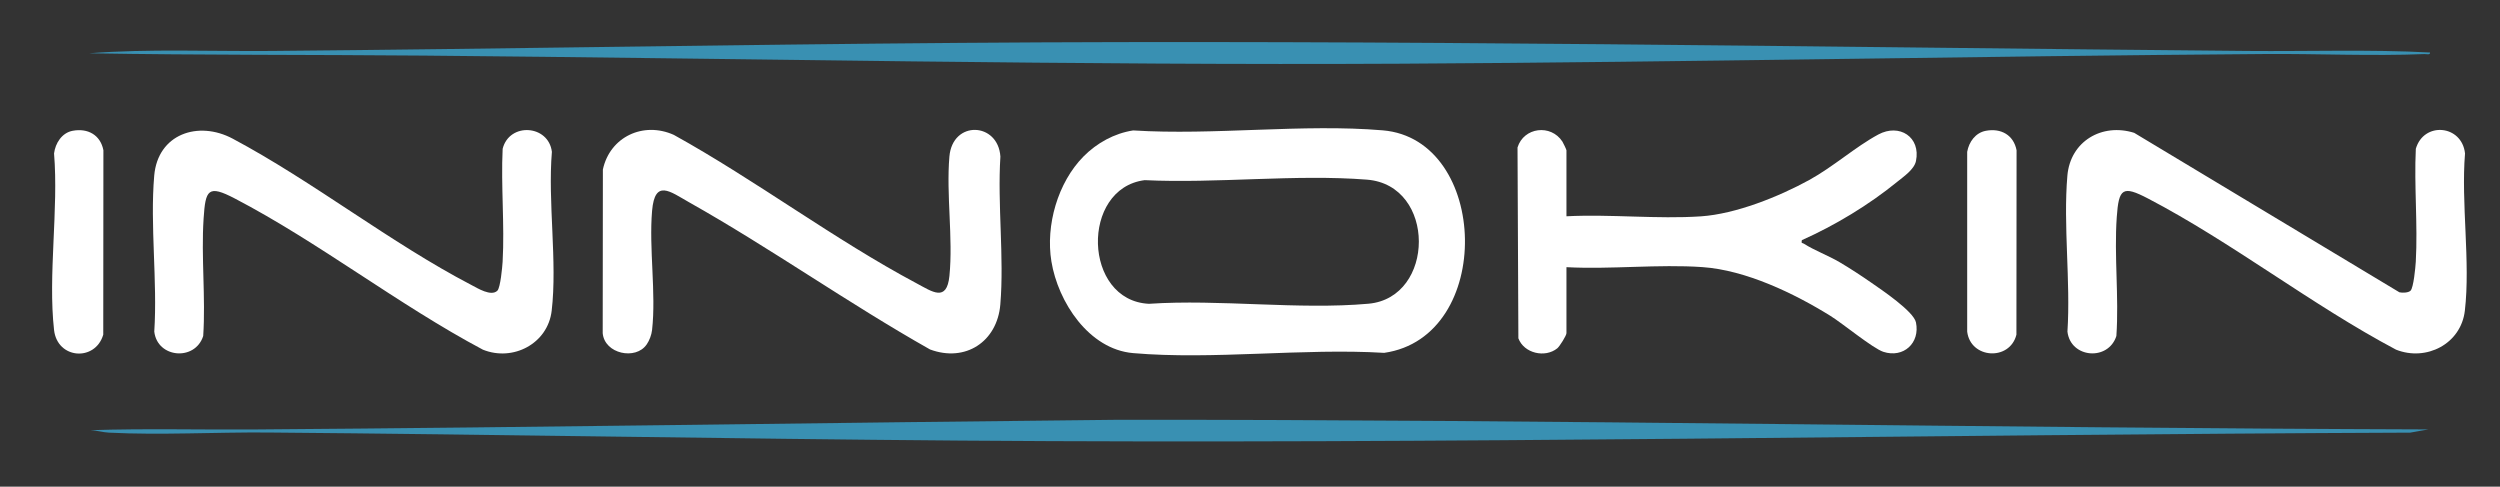
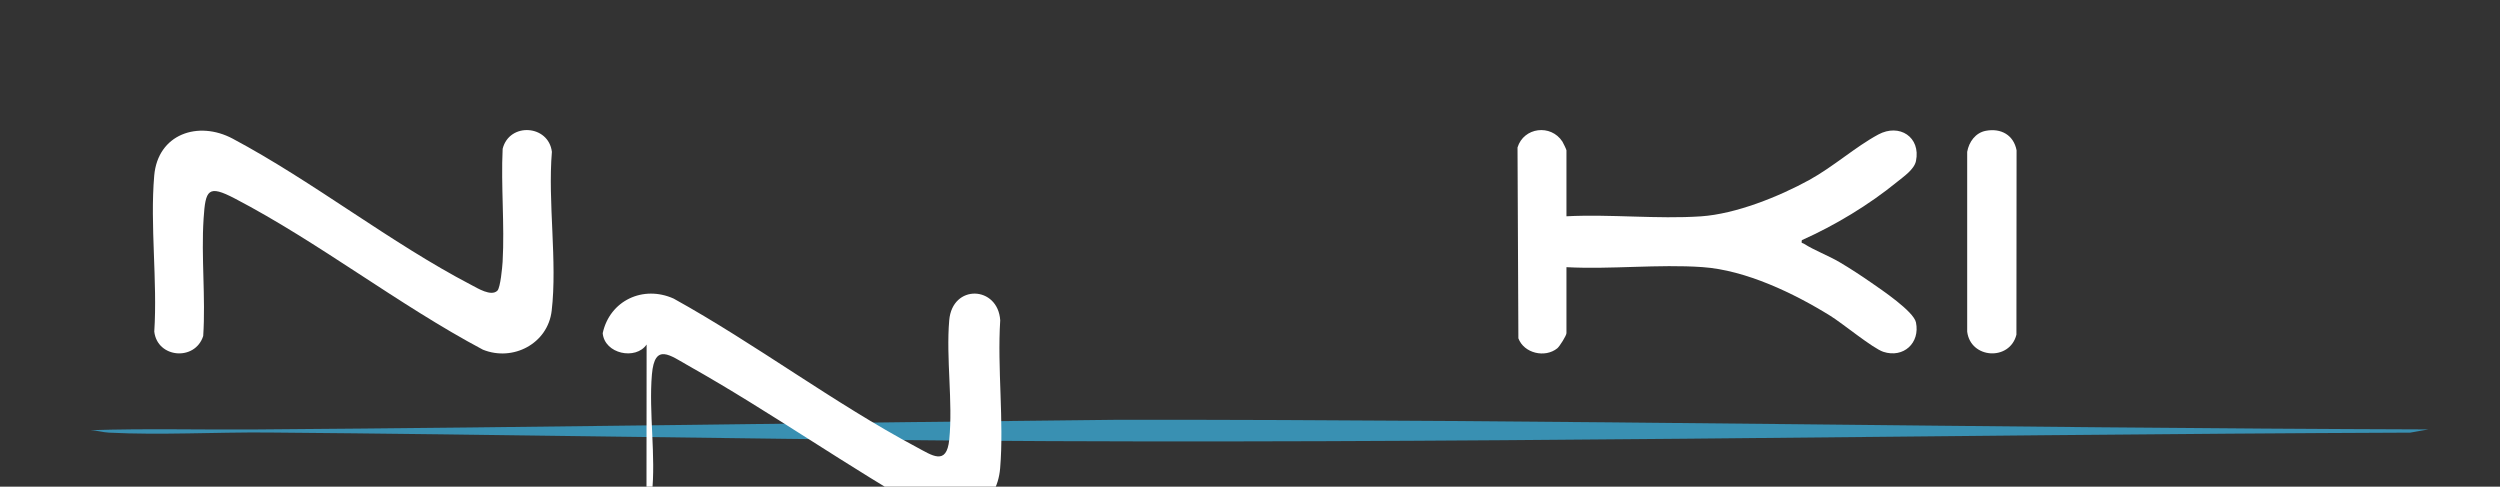
<svg xmlns="http://www.w3.org/2000/svg" id="Vrstva_1" data-name="Vrstva 1" viewBox="0 0 1572 306">
  <rect x="0" y="0" width="1572" height="306" fill="#333333" stroke="none" />
  <defs>
    <style>
      .cls-1 {
        fill: #fff;
      }

      .cls-2 {
        fill: #3990b2;
      }
    </style>
  </defs>
-   <path class="cls-2" d="M1527.99,33.01c.24,1.74-2.27.94-3.48.99-32.83,1.35-67.03-.28-100.05-.04-180.77,1.32-362.09,5.1-542.91,6.09-205.14,1.12-410.12-3.28-615.01-5.09-70.25-.62-140.33-.24-210.55-1.46,37.96-2.91,76.39-1.12,114.55-1.46,144.24-1.28,288.77-3.96,432.92-5.08,270.2-2.1,540.05,2.68,810,5.08,38.17.34,76.46-1.04,114.54.97Z" />
  <path class="cls-2" d="M1526.99,270.01l-11.45,2.03c-304.12,1.2-607.87,7.35-912.08,5-144.86-1.12-290.05-3.86-434.92-5.08-32.81-.28-67.61,1.75-100.08.08-3.72-.19-7.7-1.36-11.47-1.54,34.46-1.15,69.04-.21,103.55-.46,180.87-1.32,362.02-4.29,542.91-6.09,274.73-.17,548.81,5.21,823.54,6.06Z" />
  <g>
    <g>
-       <path class="cls-1" d="M681.35,98.35c8.36-8.44,19.31-14.5,31.16-16.34,50.77,3.21,106.89-4.31,157.03-.05,66.98,5.69,70.39,129.93.84,139.91-50.96-3.08-107.62,4.52-157.91.16-27.85-2.42-47.19-32.19-51.35-57.65-3.7-22.66,3.97-49.62,20.23-66.03ZM719.78,113.28c-40.46,5.14-38.82,75.8,2.68,77.75,44.54-2.99,94.07,3.88,138.02-.05,42.1-3.77,42.73-74.59-.95-78.02-44.81-3.52-94.45,2.48-139.75.32Z" />
-       <path class="cls-1" d="M406.59,216.63c-6.8,9.97-26.42,5.96-27.61-7.11l.11-102.94c4.43-20.54,25.43-30.38,44.6-21.77,51.45,28.47,101,65.86,152.65,93.35,9.87,5.26,18.99,12,20.66-4.68,2.37-23.68-2.07-51.15-.02-75.02,1.97-23.03,30.66-21.71,32.07,0-1.91,30.16,2.45,63.2-.05,93.02-1.96,23.39-21.99,36.55-44.21,28.25-51.46-29.04-100.02-63.56-151.47-92.53-11.95-6.73-21.56-14.85-23.29,5.32-2.03,23.76,2.61,51.72-.01,74.99-.35,3.11-1.66,6.56-3.41,9.13Z" />
+       <path class="cls-1" d="M406.59,216.63c-6.8,9.97-26.42,5.96-27.61-7.11c4.43-20.54,25.43-30.38,44.6-21.77,51.45,28.47,101,65.86,152.65,93.35,9.87,5.26,18.99,12,20.66-4.68,2.37-23.68-2.07-51.15-.02-75.02,1.97-23.03,30.66-21.71,32.07,0-1.91,30.16,2.45,63.2-.05,93.02-1.96,23.39-21.99,36.55-44.21,28.25-51.46-29.04-100.02-63.56-151.47-92.53-11.95-6.73-21.56-14.85-23.29,5.32-2.03,23.76,2.61,51.72-.01,74.99-.35,3.11-1.66,6.56-3.41,9.13Z" />
    </g>
    <g>
-       <path class="cls-1" d="M1515.77,182.76c1.88-1.88,3.08-14.75,3.28-18.22,1.31-23.22-1.11-47.63.02-70.98,4.99-17.25,28.98-15.16,30.94,2.93-2.56,31.33,3.47,68.23-.11,98.9-2.44,20.91-24.3,32.02-43.26,24.48-52.91-28.03-103.24-67.57-155.96-95.04-15.99-8.33-18.39-6.46-19.66,11.68-1.71,24.3,1.44,50.28-.24,74.76-5.07,15.95-28.86,13.97-30.77-2.77,2.05-31.69-2.72-66.76-.04-98.04,1.86-21.67,21.79-33.27,42.01-26.93l166.77,100.27c1.89.45,5.66.33,7.03-1.03Z" />
      <path class="cls-1" d="M985,136c27.64-1.42,57.12,1.88,84.54.04,21.86-1.47,49.03-12.37,68.13-22.87,15.07-8.28,29.06-20.86,43.41-28.59,13.28-7.15,26.81,1.62,23.68,16.69-1.11,5.33-7.82,9.82-11.87,13.12-17.7,14.45-39.05,27.34-59.89,36.62-.51,2.33.32,1.6,1.28,2.22,6.36,4.11,15.39,7.47,22.38,11.59s13.54,8.44,20.05,12.95c6.45,4.47,26.61,18.03,28.05,24.95,2.69,12.97-7.86,22.63-20.5,18.51-6.58-2.15-25.53-17.8-33.35-22.65-22.87-14.19-53.16-28.72-80.38-30.62-27.69-1.94-57.62,1.53-85.54.04v41.5c0,1.51-4.33,8.36-5.76,9.52-7.7,6.22-20.94,3.16-24.47-6.29l-.54-120c3.92-12.74,20.97-14.85,28.23-3.69.51.79,2.54,5.04,2.54,5.46v41.5Z" />
      <path class="cls-1" d="M1248.73,82.24c9.47-1.76,17.42,2.6,19.29,12.24l-.09,115.96c-4.16,16.71-28.87,15.21-30.96-1.91v-113.05c1.1-6.26,5.22-12.02,11.75-13.24Z" />
    </g>
    <g>
      <path class="cls-1" d="M312.77,182.76c1.88-1.88,3.08-14.75,3.28-18.22,1.31-23.22-1.11-47.63.02-70.98,4.24-16.79,28.88-15.14,30.96,1.91-2.63,31.66,3.49,68.93-.13,99.92-2.42,20.73-24.36,32.13-43.26,24.48-52.89-28.09-103.22-67.55-155.96-95.04-16.89-8.81-18.47-5.62-19.66,12.68-1.57,24.06,1.34,49.55-.24,73.76-5.07,15.95-28.86,13.97-30.77-2.77,2.05-31.69-2.72-66.76-.04-98.04,2.25-26.22,27.67-34.81,49.34-23.27,50.6,26.94,99.27,65.53,150.02,91.98,3.97,2.07,12.54,7.47,16.44,3.59Z" />
-       <path class="cls-1" d="M45.73,82.23c9.47-1.76,17.42,2.6,19.29,12.24l-.09,115.96c-5,17.09-28.87,15.44-30.94-2.93-3.87-34.4,2.9-75.85,0-111.01.8-6.45,4.93-13,11.73-14.26Z" />
    </g>
  </g>
</svg>